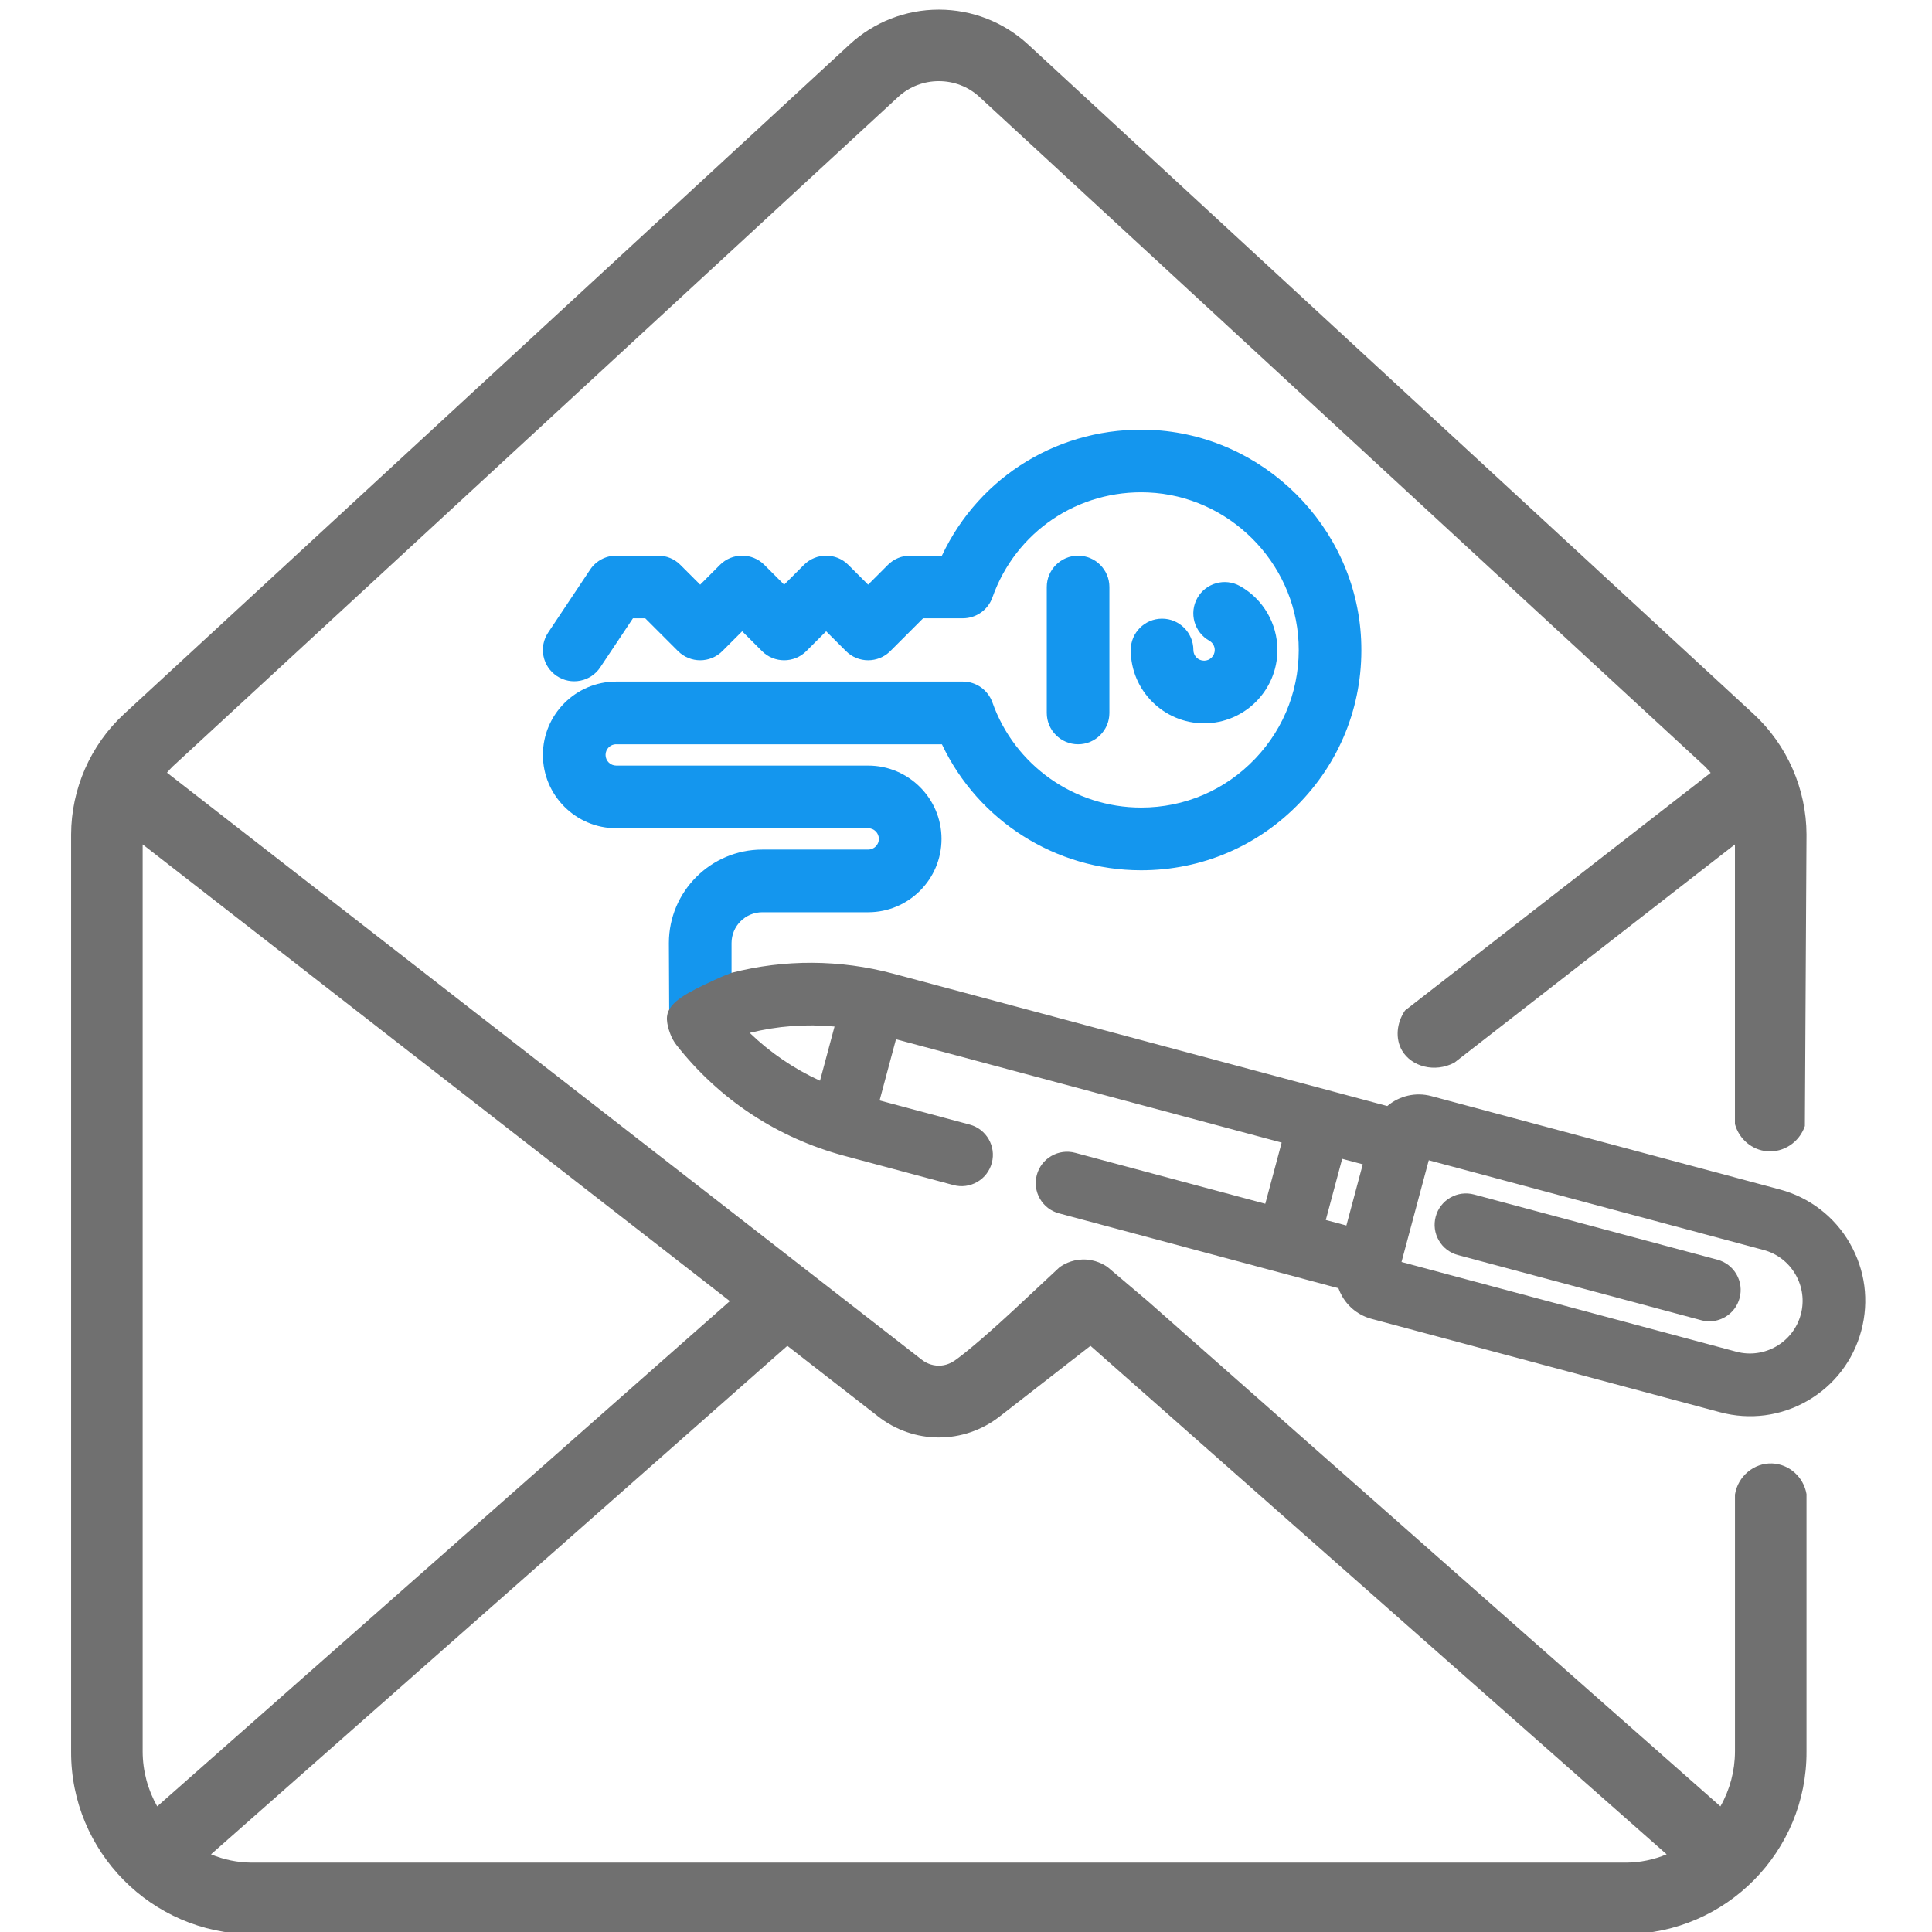
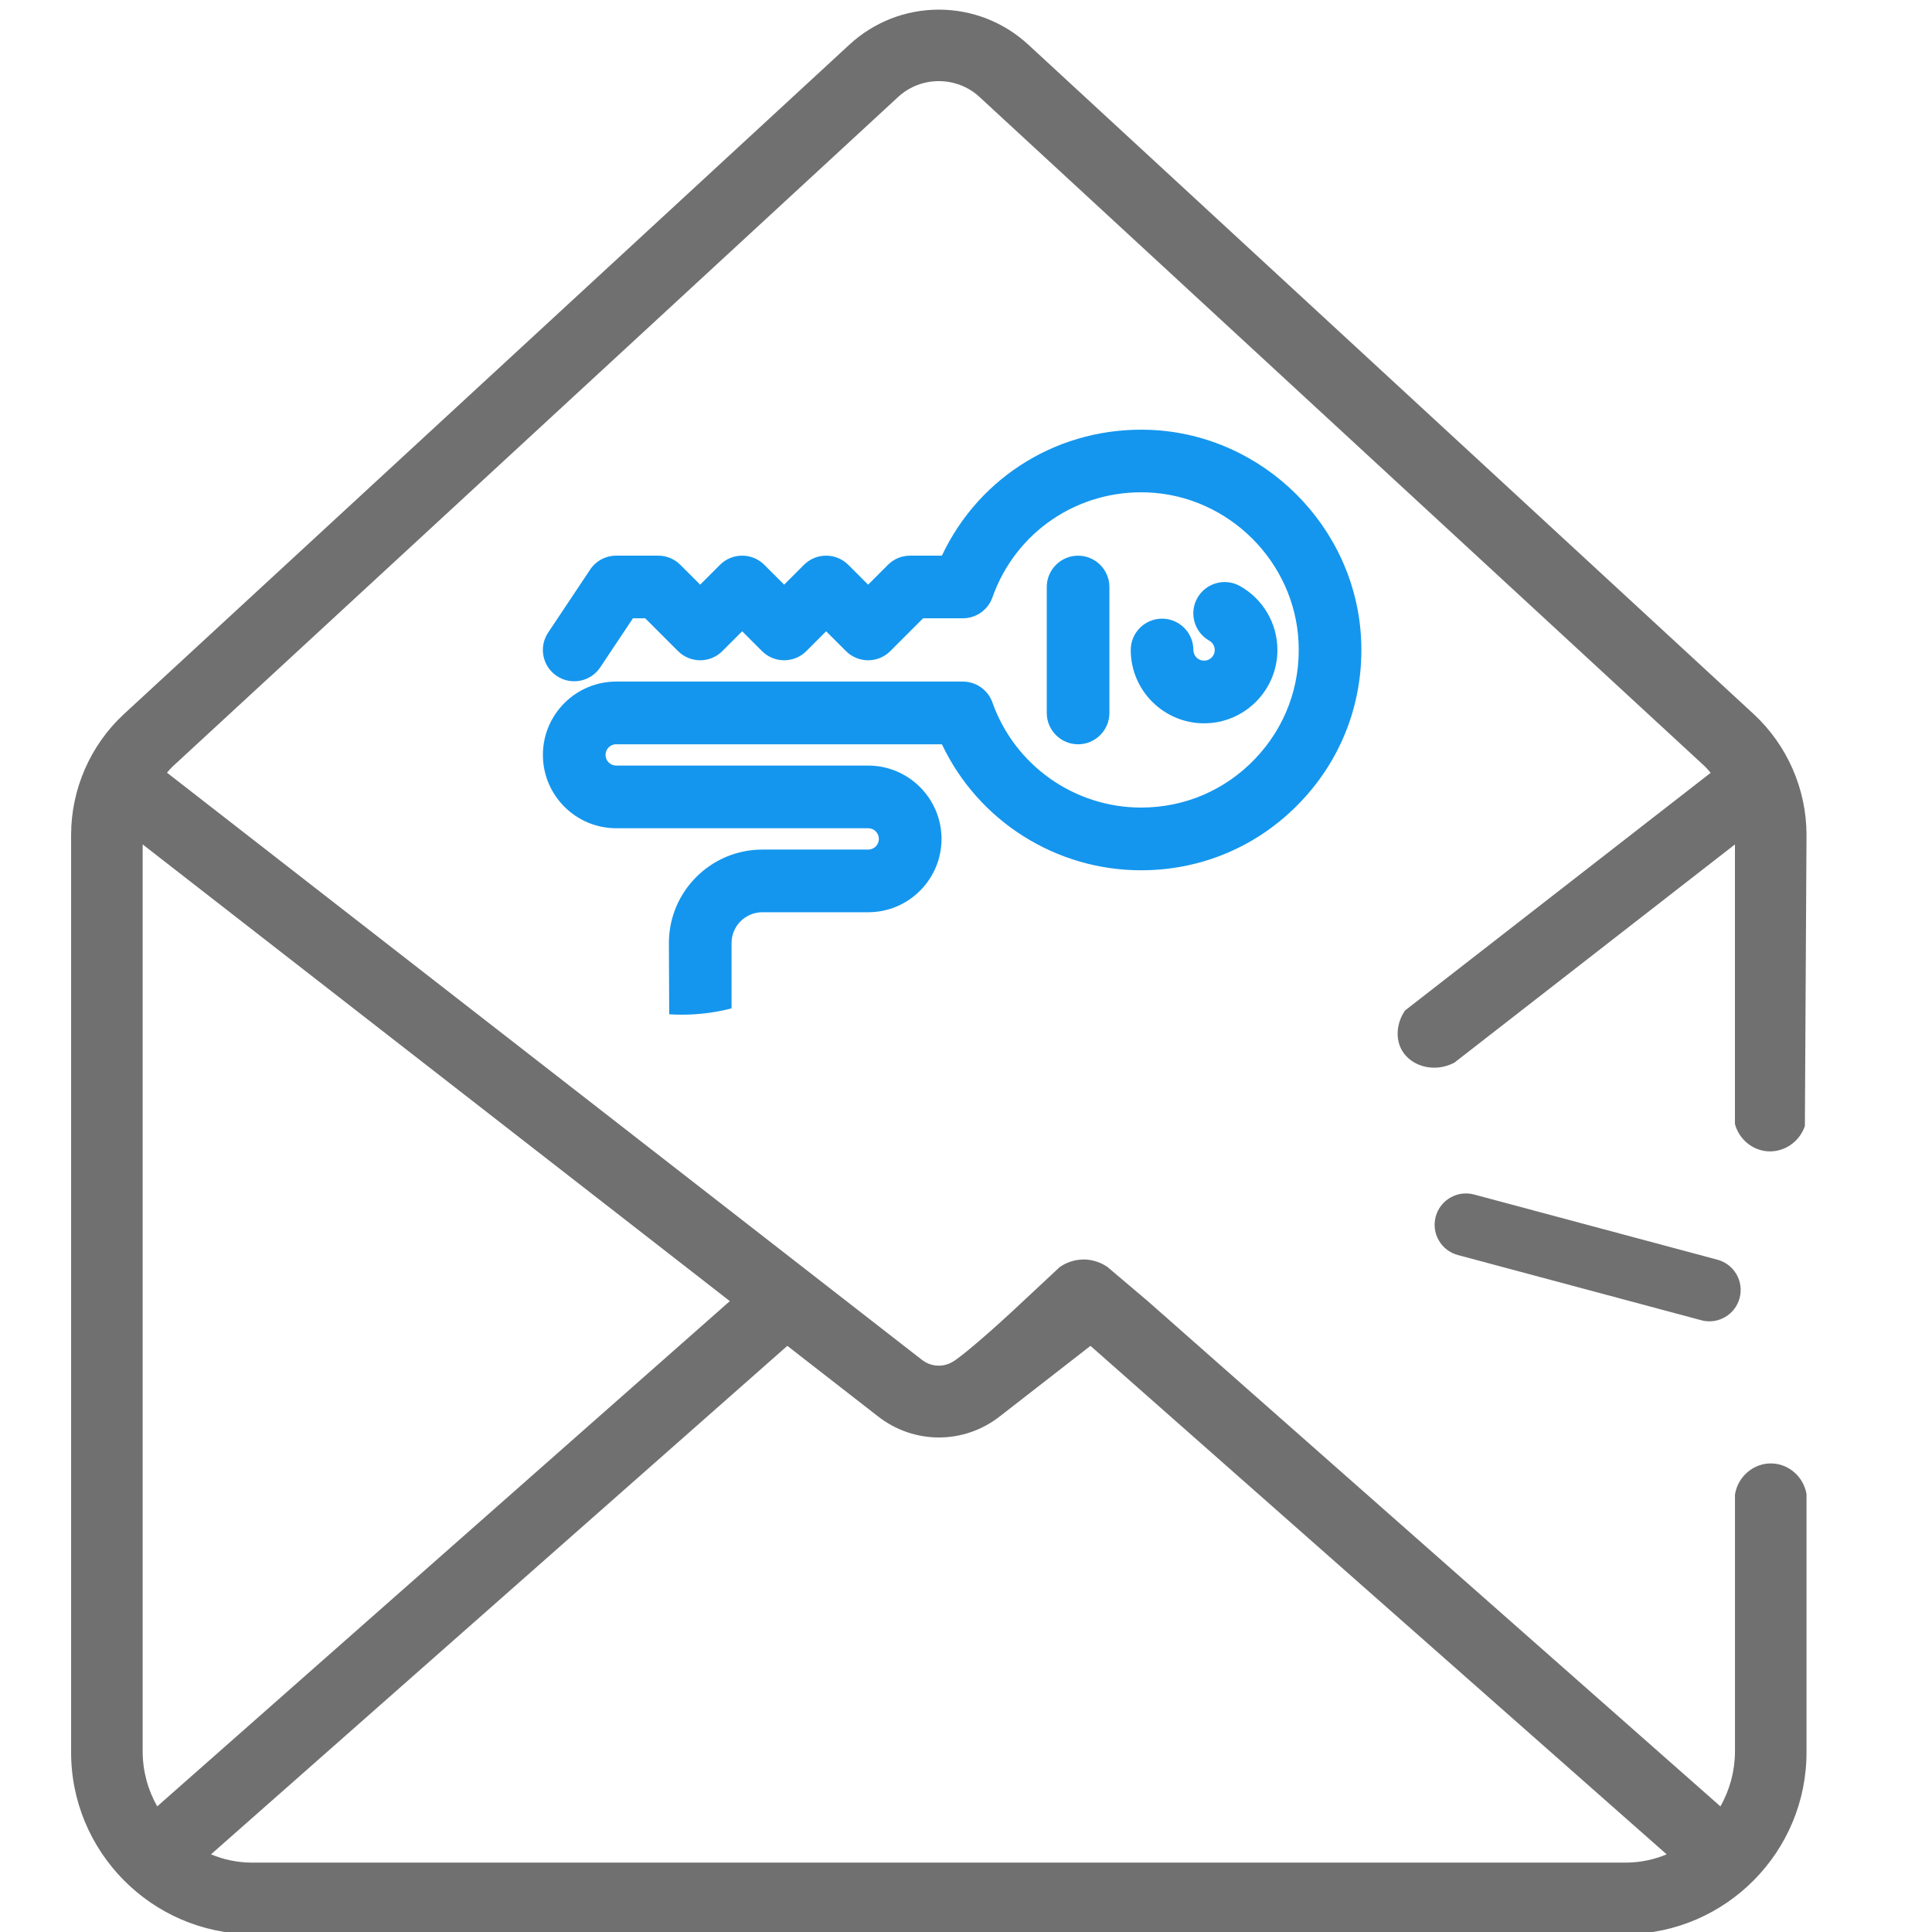
<svg xmlns="http://www.w3.org/2000/svg" id="Vrstva_1" data-name="Vrstva 1" viewBox="0 0 767.47 767.47">
  <defs>
    <style>
      .cls-1 {
        fill: #707070;
      }

      .cls-1, .cls-2 {
        stroke-width: 0px;
      }

      .cls-2 {
        fill: #1496ee;
      }
    </style>
  </defs>
  <path class="cls-1" d="M716.97,447.33c.22-43.95.43-71.9.65-115.84-.05-18.09-7.7-35.52-20.97-47.81L408.41,17.67c-9.69-8.92-22.28-13.84-35.46-13.84s-25.76,4.91-35.46,13.84L49.17,283.72h0c-13.25,12.29-20.87,29.7-20.92,47.77v364.28c-.2,39.71,31.94,72.26,71.66,72.56h546.06c39.71-.3,71.85-32.85,71.65-72.55v-102.28c-1.17-6.84-6.95-11.91-13.65-12.16-7.16-.27-13.61,5.03-14.77,12.36v102.08c-.02,7.66-2.01,15.15-5.78,21.79l-227.48-200.71c-5.32-4.51-10.65-9.02-15.97-13.53-1.19-.83-4.84-3.16-10-3-4.56.14-7.77,2.14-9,3-5,4.67-10,9.33-15,14-12.03,11.3-21.57,19.45-26.23,22.79-1.06.76-3.06,2.1-5.85,2.34-2.75.24-5.56-.57-7.86-2.43L66.33,306.94c.7-.84,1.43-1.64,2.16-2.37L356.8,38.5c9.05-8.36,23.23-8.36,32.28,0l288.21,265.99c.78.8,1.54,1.64,2.25,2.51l-121.4,94.4c-3.42,4.99-3.91,11.28-1.18,15.94,3.7,6.3,12.87,8.93,20.75,4.81,37.16-28.9,74.32-57.8,111.48-86.71v111.09c1.64,5.97,6.78,10.3,12.77,10.8,6.55.55,12.8-3.56,15-10ZM348.47,562.4c14.38,11.47,34.48,11.5,48.89.09l35.82-27.86,228.88,201.99c-5.08,2.13-10.6,3.27-16.09,3.29H99.91c-5.5-.03-11.02-1.16-16.09-3.29l228.94-201.99,35.71,27.77ZM289.92,516.86l-227.47,200.71c-3.77-6.64-5.76-14.14-5.78-21.79v-360.34l233.25,181.42Z" />
  <g>
    <path class="cls-2" d="M244.76,295.67h129.41c14.44,30.47,45.24,50.04,79.11,50.04,24.15,0,46.63-9.62,63.31-27.1,16.67-17.46,25.23-40.4,24.1-64.58-2.08-44.79-38.82-81.37-83.62-83.26-35.58-1.5-67.89,18.06-82.91,49.96h-12.63c-3.32,0-6.45,1.29-8.8,3.64l-7.88,7.88-7.88-7.88c-4.85-4.85-12.74-4.85-17.6,0l-7.88,7.88-7.88-7.88c-4.85-4.85-12.75-4.85-17.6,0l-7.88,7.88-7.88-7.88c-2.35-2.35-5.48-3.64-8.8-3.64h-16.68c-4.17,0-8.04,2.07-10.35,5.54l-16.68,25.02c-1.84,2.77-2.5,6.08-1.85,9.34.65,3.26,2.54,6.07,5.3,7.91,2.76,1.84,6.08,2.5,9.34,1.85,3.26-.65,6.07-2.53,7.91-5.3l12.99-19.48h4.87l13.04,13.04c4.86,4.85,12.75,4.85,17.6,0l7.88-7.88,7.88,7.88c4.85,4.85,12.75,4.85,17.6,0l7.88-7.88,7.88,7.88c4.85,4.85,12.74,4.85,17.6,0l13.04-13.04h15.8c5.26,0,9.98-3.33,11.73-8.3,9.23-26.11,34.05-42.86,61.8-41.69,32.05,1.36,58.32,27.52,59.81,59.55.81,17.32-5.32,33.74-17.25,46.24-11.94,12.5-28.02,19.39-45.3,19.39-26.5,0-50.23-16.78-59.06-41.75-1.76-4.96-6.47-8.3-11.73-8.3h-137.71c-16.06,0-29.13,13.07-29.13,29.13s13.07,29.13,29.13,29.13h100.09c2.34,0,4.24,1.9,4.24,4.24s-1.9,4.24-4.24,4.24h-42.05c-20.47,0-37.12,16.65-37.12,37.12.04,3.51.09,24.79.13,28.3,3.04.2,6.44.24,10.15,0,5.62-.36,10.54-1.29,14.61-2.34v-25.96c0-6.74,5.49-12.23,12.23-12.23h42.05c16.06,0,29.13-13.07,29.13-29.13s-13.07-29.13-29.13-29.13h-100.09c-2.34,0-4.24-1.9-4.24-4.24s1.9-4.24,4.24-4.24Z" />
    <path class="cls-2" d="M478.3,262.44c-2.34,0-4.24-1.9-4.24-4.24,0-6.86-5.58-12.44-12.44-12.44s-12.44,5.58-12.44,12.44c0,16.06,13.07,29.13,29.13,29.13s29.13-13.07,29.13-29.13c0-10.51-5.69-20.24-14.86-25.39-5.98-3.36-13.58-1.23-16.95,4.75-3.36,5.98-1.23,13.58,4.75,16.95,1.34.75,2.17,2.17,2.17,3.7,0,2.34-1.9,4.24-4.24,4.24Z" />
    <path class="cls-2" d="M440.7,283.22v-50.04c0-6.86-5.58-12.44-12.44-12.44s-12.44,5.58-12.44,12.44v50.04c0,6.86,5.58,12.44,12.44,12.44s12.44-5.58,12.44-12.44Z" />
-     <path class="cls-1" d="M734.82,493.84c-6.11-10.59-16-18.17-27.82-21.34l-99.47-26.65-24.89-6.67-14.06-3.77c-6.16-1.65-12.68-.14-17.49,3.95l-196.27-52.59c-21.13-5.65-43.24-5.75-64.25-.32-1.75.65-4.18,1.62-7,2.95-9.82,4.6-17.96,8.41-18.6,14.37-.37,3.43,1.7,7.91,1.8,8.13.04.09.77,1.72,1.93,3.2,17.01,21.68,40.09,36.91,66.73,44.05l43.32,11.61c3.21.86,6.56.42,9.44-1.24,2.88-1.66,4.94-4.35,5.8-7.56,1.78-6.63-2.17-13.47-8.8-15.24l-35.78-9.59,6.51-24.3,153.21,41.05-6.51,24.3-75.51-20.23c-3.21-.86-6.57-.42-9.45,1.24-2.88,1.66-4.94,4.35-5.8,7.56-.86,3.21-.42,6.56,1.24,9.44,1.66,2.88,4.35,4.94,7.56,5.8l111.02,29.75c.39,1.1.89,2.17,1.47,3.19,2.57,4.46,6.73,7.65,11.7,8.98l37.78,10.12,24.89,6.67,75.76,20.3c11.82,3.17,24.17,1.55,34.76-4.56,10.59-6.12,18.17-16,21.34-27.83,3.17-11.83,1.55-24.17-4.57-34.76ZM325.74,429.31c-10.37-4.75-19.73-11.12-27.93-19.02,11.05-2.74,22.34-3.58,33.7-2.51l-5.77,21.53ZM534.84,486.82l-8.18-2.19,6.51-24.3,8.18,2.19-6.51,24.3ZM715.35,522.16c-2.99,11.14-14.48,17.77-25.62,14.79l-18.84-5.05c-32.92-8.82-98.05-26.27-114.15-30.59l10.83-40.41,133,35.64c5.39,1.44,9.9,4.91,12.69,9.75s3.54,10.48,2.1,15.87Z" />
    <path class="cls-1" d="M682.25,500.41l-96.68-25.9c-3.21-.86-6.57-.42-9.45,1.24-2.88,1.66-4.94,4.35-5.8,7.56-.86,3.21-.42,6.56,1.24,9.44s4.35,4.94,7.56,5.8l96.68,25.9c1.07.29,2.16.43,3.24.43,2.15,0,4.28-.56,6.2-1.67,2.88-1.66,4.94-4.35,5.8-7.56.86-3.21.42-6.57-1.24-9.44-1.66-2.88-4.35-4.94-7.56-5.8Z" />
  </g>
</svg>